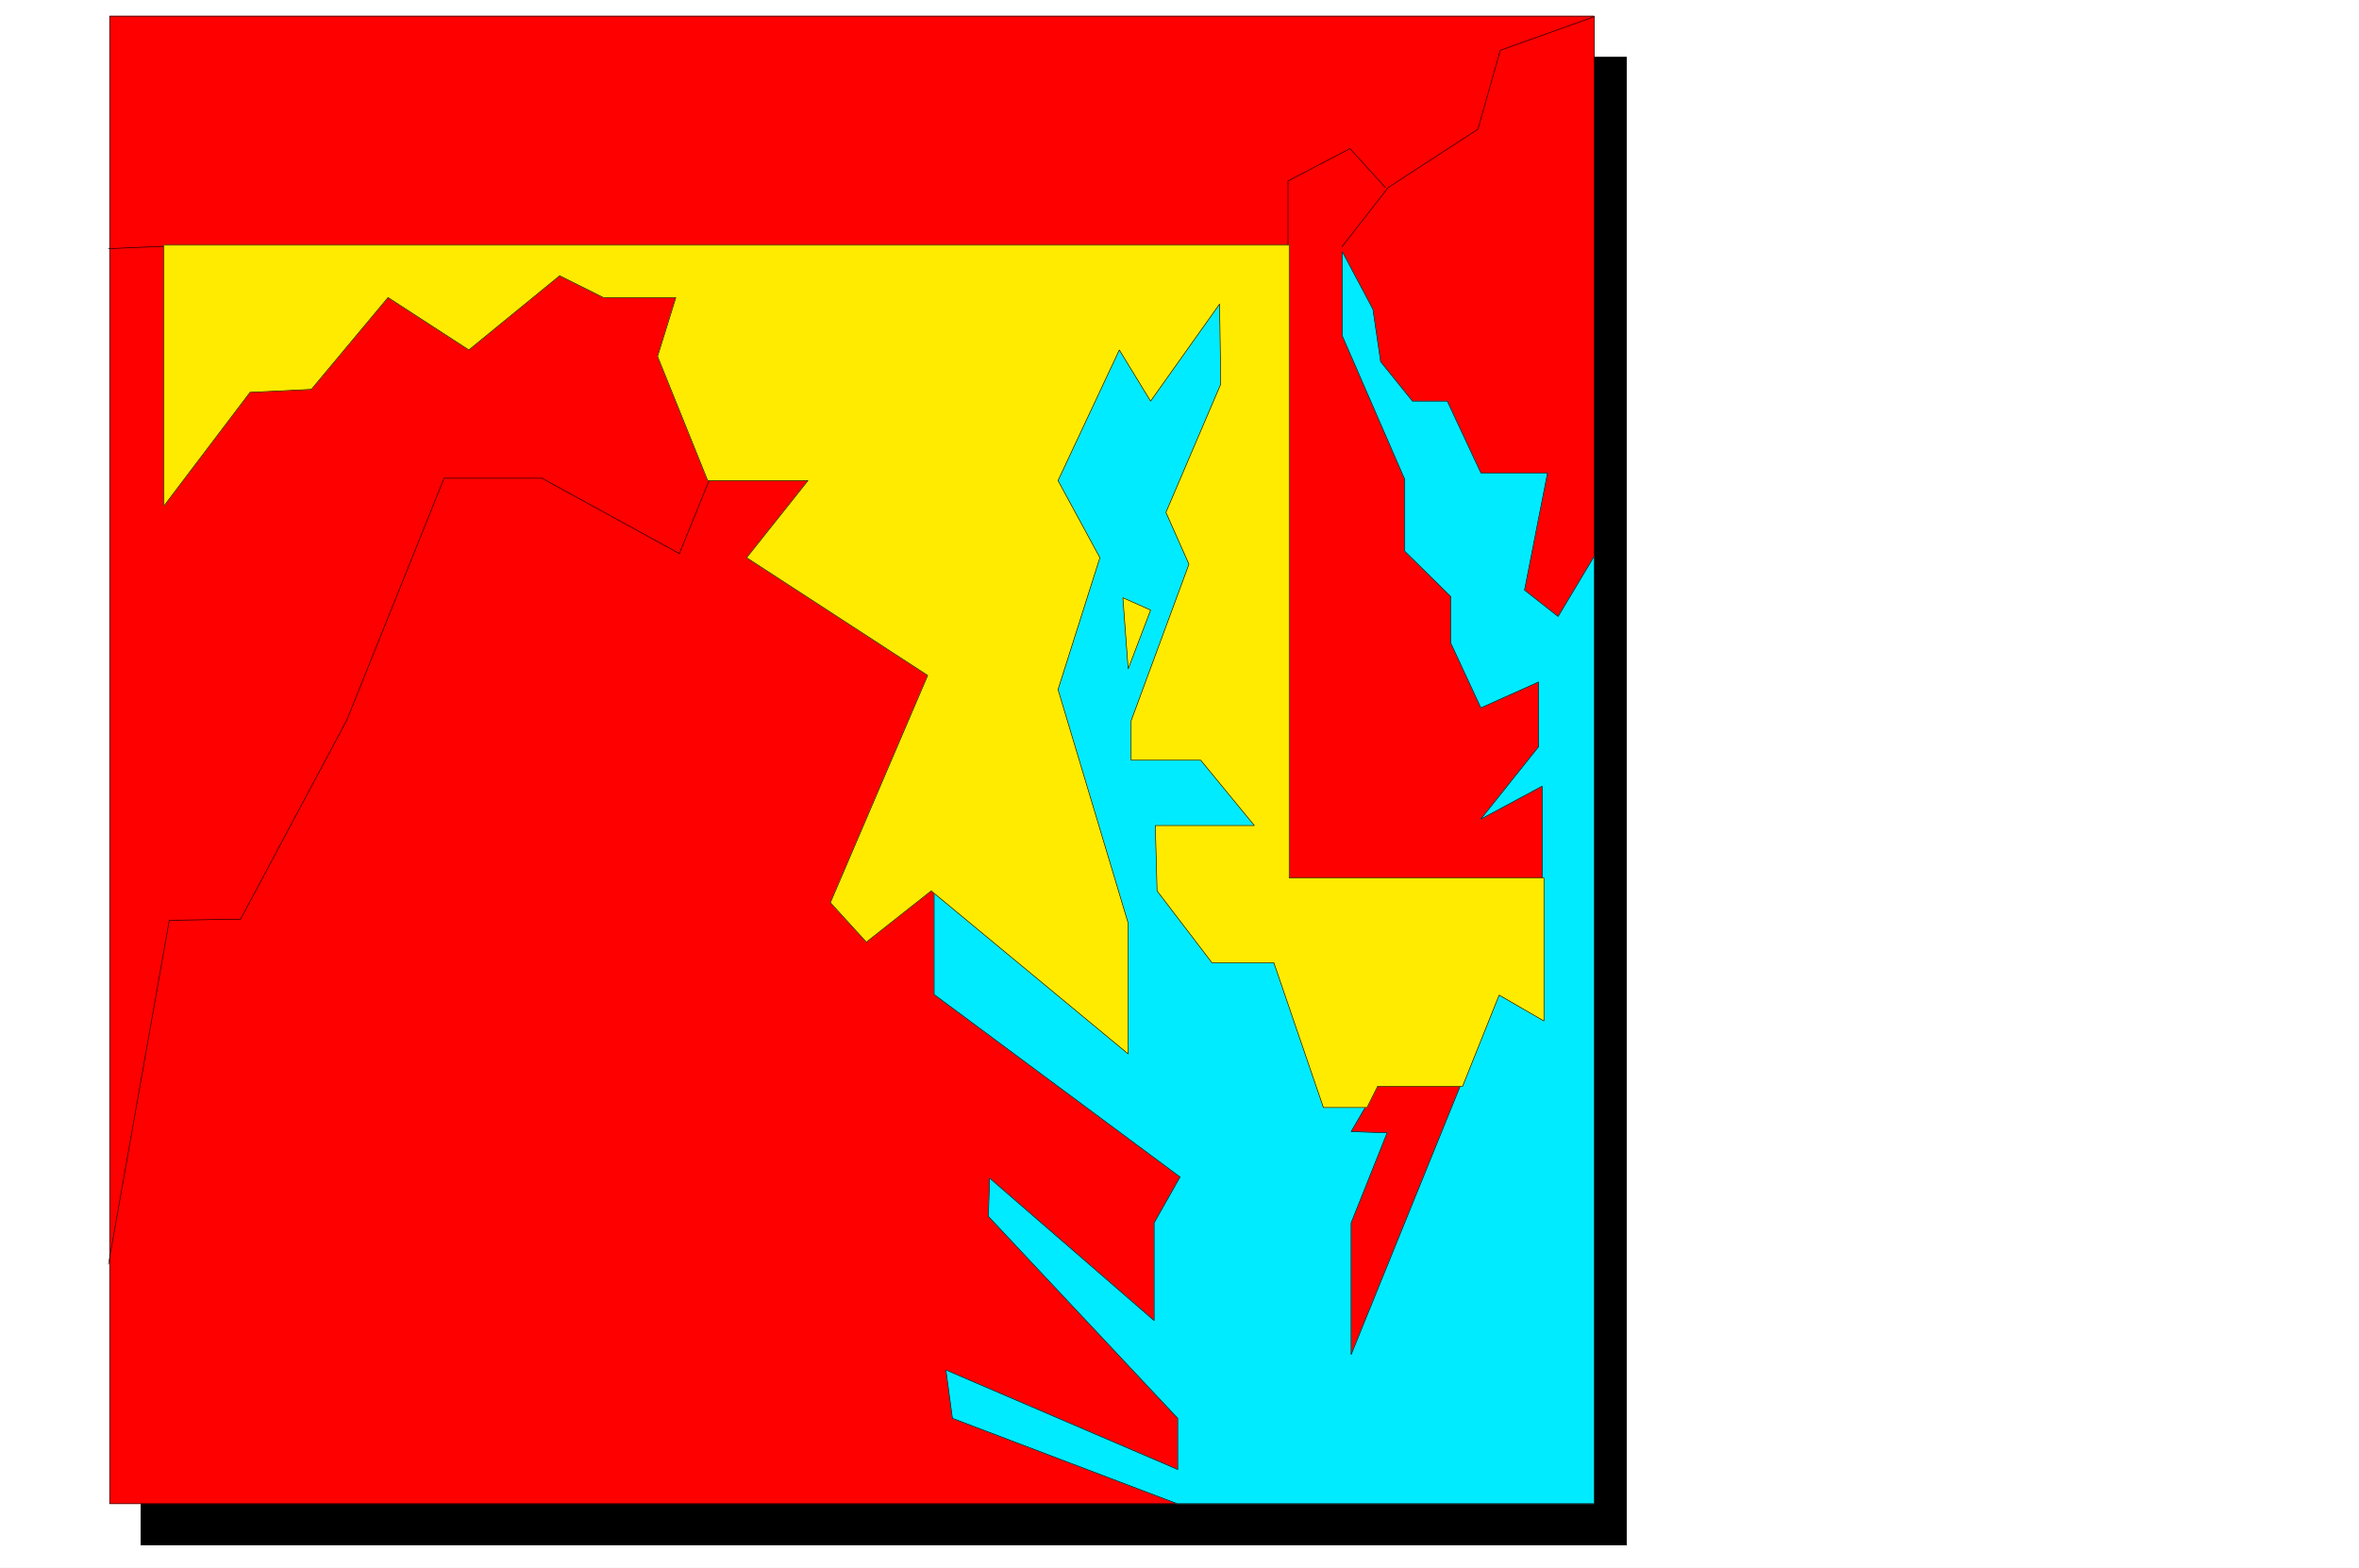
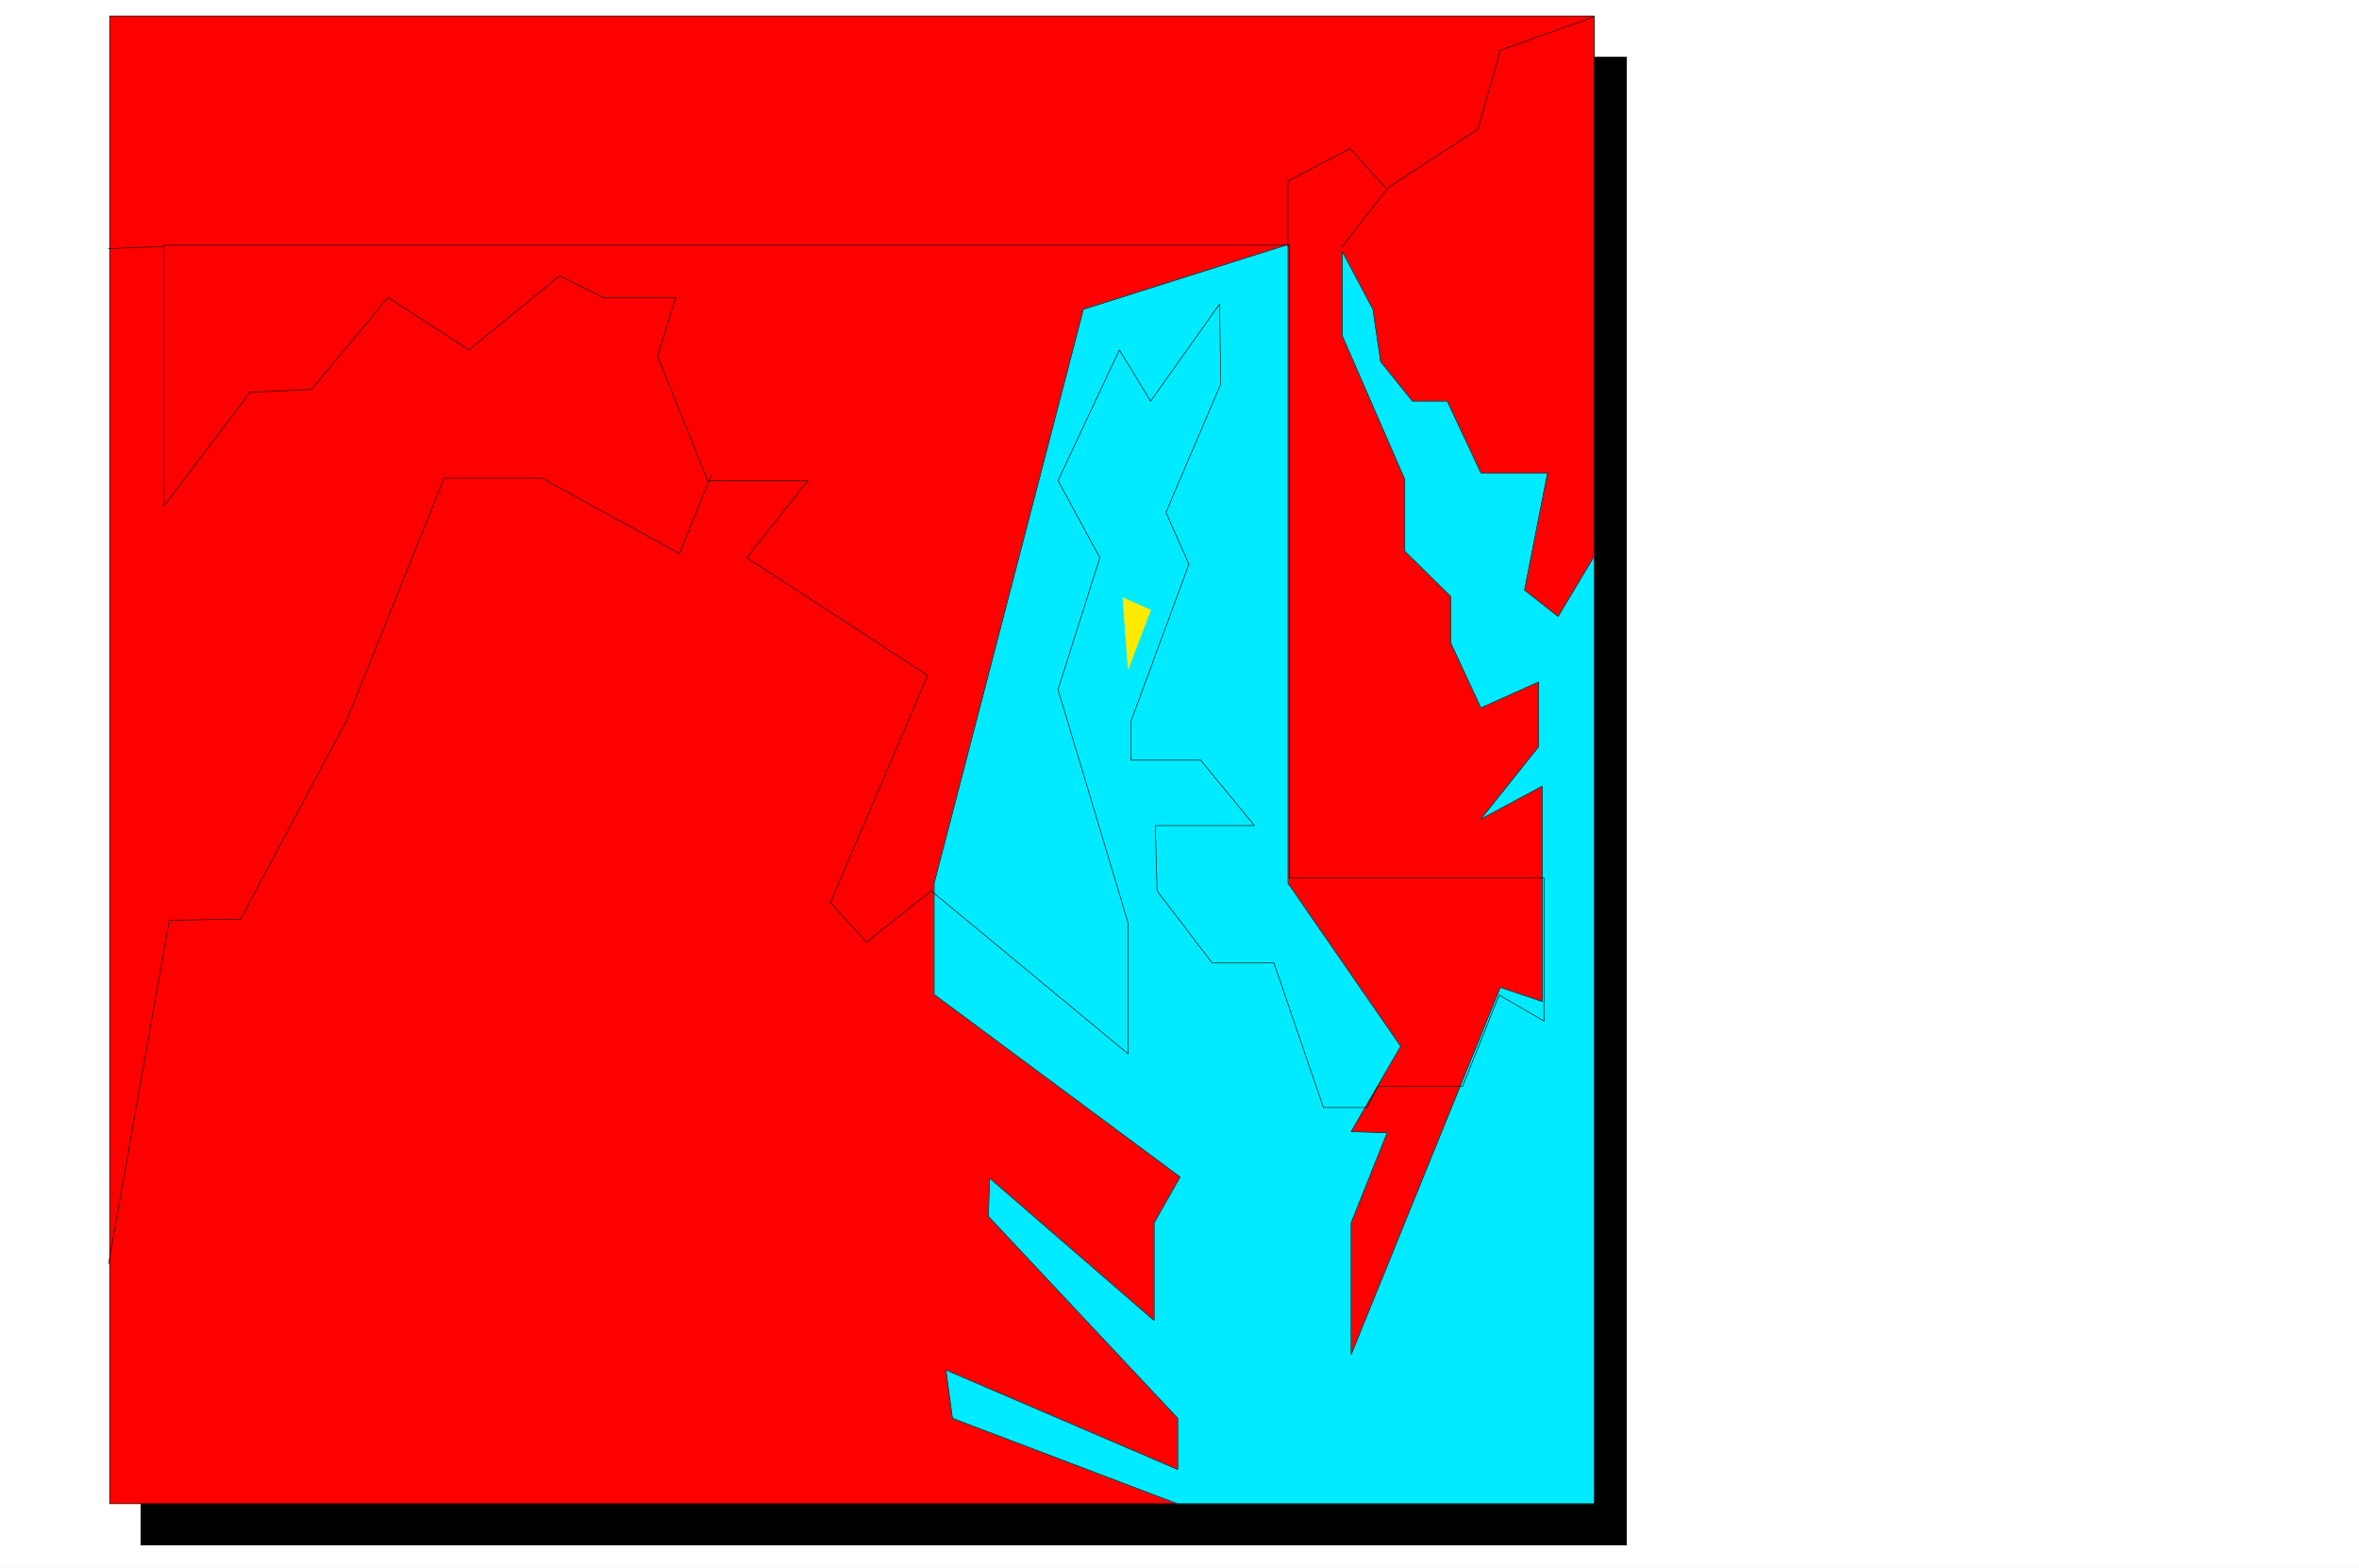
<svg xmlns="http://www.w3.org/2000/svg" width="2997.016" height="1992.191">
  <rect width="100%" height="100%" fill="#333333" stroke="none" />
  <defs>
    <clipPath id="a">
      <path d="M0 0h2998v1992.191H0Zm0 0" />
    </clipPath>
    <clipPath id="b">
      <path d="M0 0h2997.016v1992.191H0Zm0 0" />
    </clipPath>
  </defs>
  <g clip-path="url(#a)">
    <path fill="#fff" d="M0 1992.191h2997.016V-1.91H0Zm0 0" />
  </g>
  <g clip-path="url(#b)">
    <path fill="#fff" fill-rule="evenodd" stroke="#fff" stroke-linecap="square" stroke-linejoin="bevel" stroke-miterlimit="10" stroke-width=".743" d="M0 1992.191h2997.016V-1.91H0Zm0 0" />
  </g>
  <path fill-rule="evenodd" stroke="#000" stroke-linecap="square" stroke-linejoin="bevel" stroke-miterlimit="10" stroke-width=".743" d="M177.594 72.887h1888.84V1963.02H179.078Zm0 0" />
  <path fill="none" stroke="#000" stroke-linecap="square" stroke-linejoin="bevel" stroke-miterlimit="10" stroke-width=".743" d="M177.594 72.887h1888.84V1963.02H179.078Zm0 0" />
  <path fill="red" fill-rule="evenodd" stroke="red" stroke-linecap="square" stroke-linejoin="bevel" stroke-miterlimit="10" stroke-width=".743" d="M139.352 20.535h1885.87v1890.133H139.353Zm0 0" />
  <path fill="none" stroke="#000" stroke-linecap="square" stroke-linejoin="bevel" stroke-miterlimit="10" stroke-width=".743" d="M139.352 20.535h1885.87v1890.133H139.353Zm0 0" />
  <path fill="#00ebff" fill-rule="evenodd" stroke="#00ebff" stroke-linecap="square" stroke-linejoin="bevel" stroke-miterlimit="10" stroke-width=".743" d="M2025.223 707.168v1203.5h-529.727l-285.469-108.465-8.21-61.309 294.46 126.41v-65.1l-240.543-256.536 1.528-48.64 209.027 181.034V1553.88l32.961-58.336-312.45-231.863v-141.387l189.598-729.254 259.977-82.305v811.559l143.106 207.191-62.954 108.465 45.711 1.485-45.71 114.445v167.543l189.558-466.735 53.215 17.946V998.895l-77.926 41.875 73.43-92.004V866.5l-73.43 32.922-38.2-82.305V758.04l-58.456-57.598v-91.257l-79.41-182.52V319.727l38.941 73.312 9.738 66.547 40.469 50.129h44.219l42.699 91.258h84.652l-29.207 148.855 42.696 33.625zm0 0" />
  <path fill="none" stroke="#000" stroke-linecap="square" stroke-linejoin="bevel" stroke-miterlimit="10" stroke-width=".743" d="M2025.223 707.168v1203.5h-529.727l-285.469-108.465-8.21-61.309 294.46 126.41v-65.1l-240.543-256.536 1.528-48.64 209.027 181.034V1553.88l32.961-58.336-312.45-231.863v-141.387l189.598-729.254 259.977-82.305v811.559l143.106 207.191-62.954 108.465 45.711 1.485-45.71 114.445v167.543l189.558-466.735 53.215 17.946V998.895l-77.926 41.875 73.43-92.004V866.5l-73.43 32.922-38.2-82.305V758.04l-58.456-57.598v-91.257l-79.41-182.52V319.727l38.941 73.312 9.738 66.547 40.469 50.129h44.219l42.699 91.258h84.652l-29.207 148.855 42.696 33.625zM137.867 1606.234l77.184-436.824 90.633-1.488 134.894-252.82 123.598-307.403H688.55l174.582 95.715 40.469-99.469v.743M137.867 315.973 206.801 313v.746M2025.223 21.277l-119.137 42.618-28.465 100.253-113.86 74.055L1705.31 313v.746" />
  <path fill="none" stroke="#000" stroke-linecap="square" stroke-linejoin="bevel" stroke-miterlimit="10" stroke-width=".743" d="m1760.008 238.203-44.965-49.383-78.668 41.133v83.793" />
-   <path fill="#ffeb00" fill-rule="evenodd" stroke="#ffeb00" stroke-linecap="square" stroke-linejoin="bevel" stroke-miterlimit="10" stroke-width=".743" d="M208.285 311.477v331.37l109.402-144.355 77.926-3.754 97.399-116.675 102.636 66.59 115.387-94.27 55.442 27.68h92.16l-23.227 74.8 63.695 157.805h127.387l-77.926 97.988L1178.59 858.25l-123.633 288.754 45.707 50.086 82.422-65.063 250.242 207.192v-166.055L1344.18 876.2l53.175-167.543-53.175-97.988 77.886-166.016 39.727 65.063 87.66-123.442 1.488 101.739-69.675 163.047 29.246 65.847-73.43 198.938v50.129h88.406l68.188 83.047h-125.902l2.269 83.007 69.676 91.262h78.668l62.953 184.004h55.441l13.492-26.941h107.875l46.454-115.93 56.93 32.922v-181.778h-323.673v-804.09Zm0 0" />
  <path fill="none" stroke="#000" stroke-linecap="square" stroke-linejoin="bevel" stroke-miterlimit="10" stroke-width=".743" d="M208.285 311.477v331.37l109.402-144.355 77.926-3.754 97.399-116.675 102.636 66.59 115.387-94.27 55.442 27.68h92.16l-23.227 74.8 63.695 157.805h127.387l-77.926 97.988L1178.59 858.25l-123.633 288.754 45.707 50.086 82.422-65.063 250.242 207.192v-166.055L1344.18 876.2l53.175-167.543-53.175-97.988 77.886-166.016 39.727 65.063 87.66-123.442 1.488 101.739-69.675 163.047 29.246 65.847-73.43 198.938v50.129h88.406l68.188 83.047h-125.902l2.269 83.007 69.676 91.262h78.668l62.953 184.004h55.441l13.492-26.941h107.875l46.454-115.93 56.93 32.922v-181.778h-323.673v-804.09Zm0 0" />
  <path fill="#ffeb00" fill-rule="evenodd" stroke="#ffeb00" stroke-linecap="square" stroke-linejoin="bevel" stroke-miterlimit="10" stroke-width=".743" d="m1426.563 759.523 6.765 90.516 28.465-74.797zm0 0" />
-   <path fill="none" stroke="#000" stroke-linecap="square" stroke-linejoin="bevel" stroke-miterlimit="10" stroke-width=".743" d="m1426.563 759.523 6.765 90.516 28.465-74.797zm0 0" />
</svg>